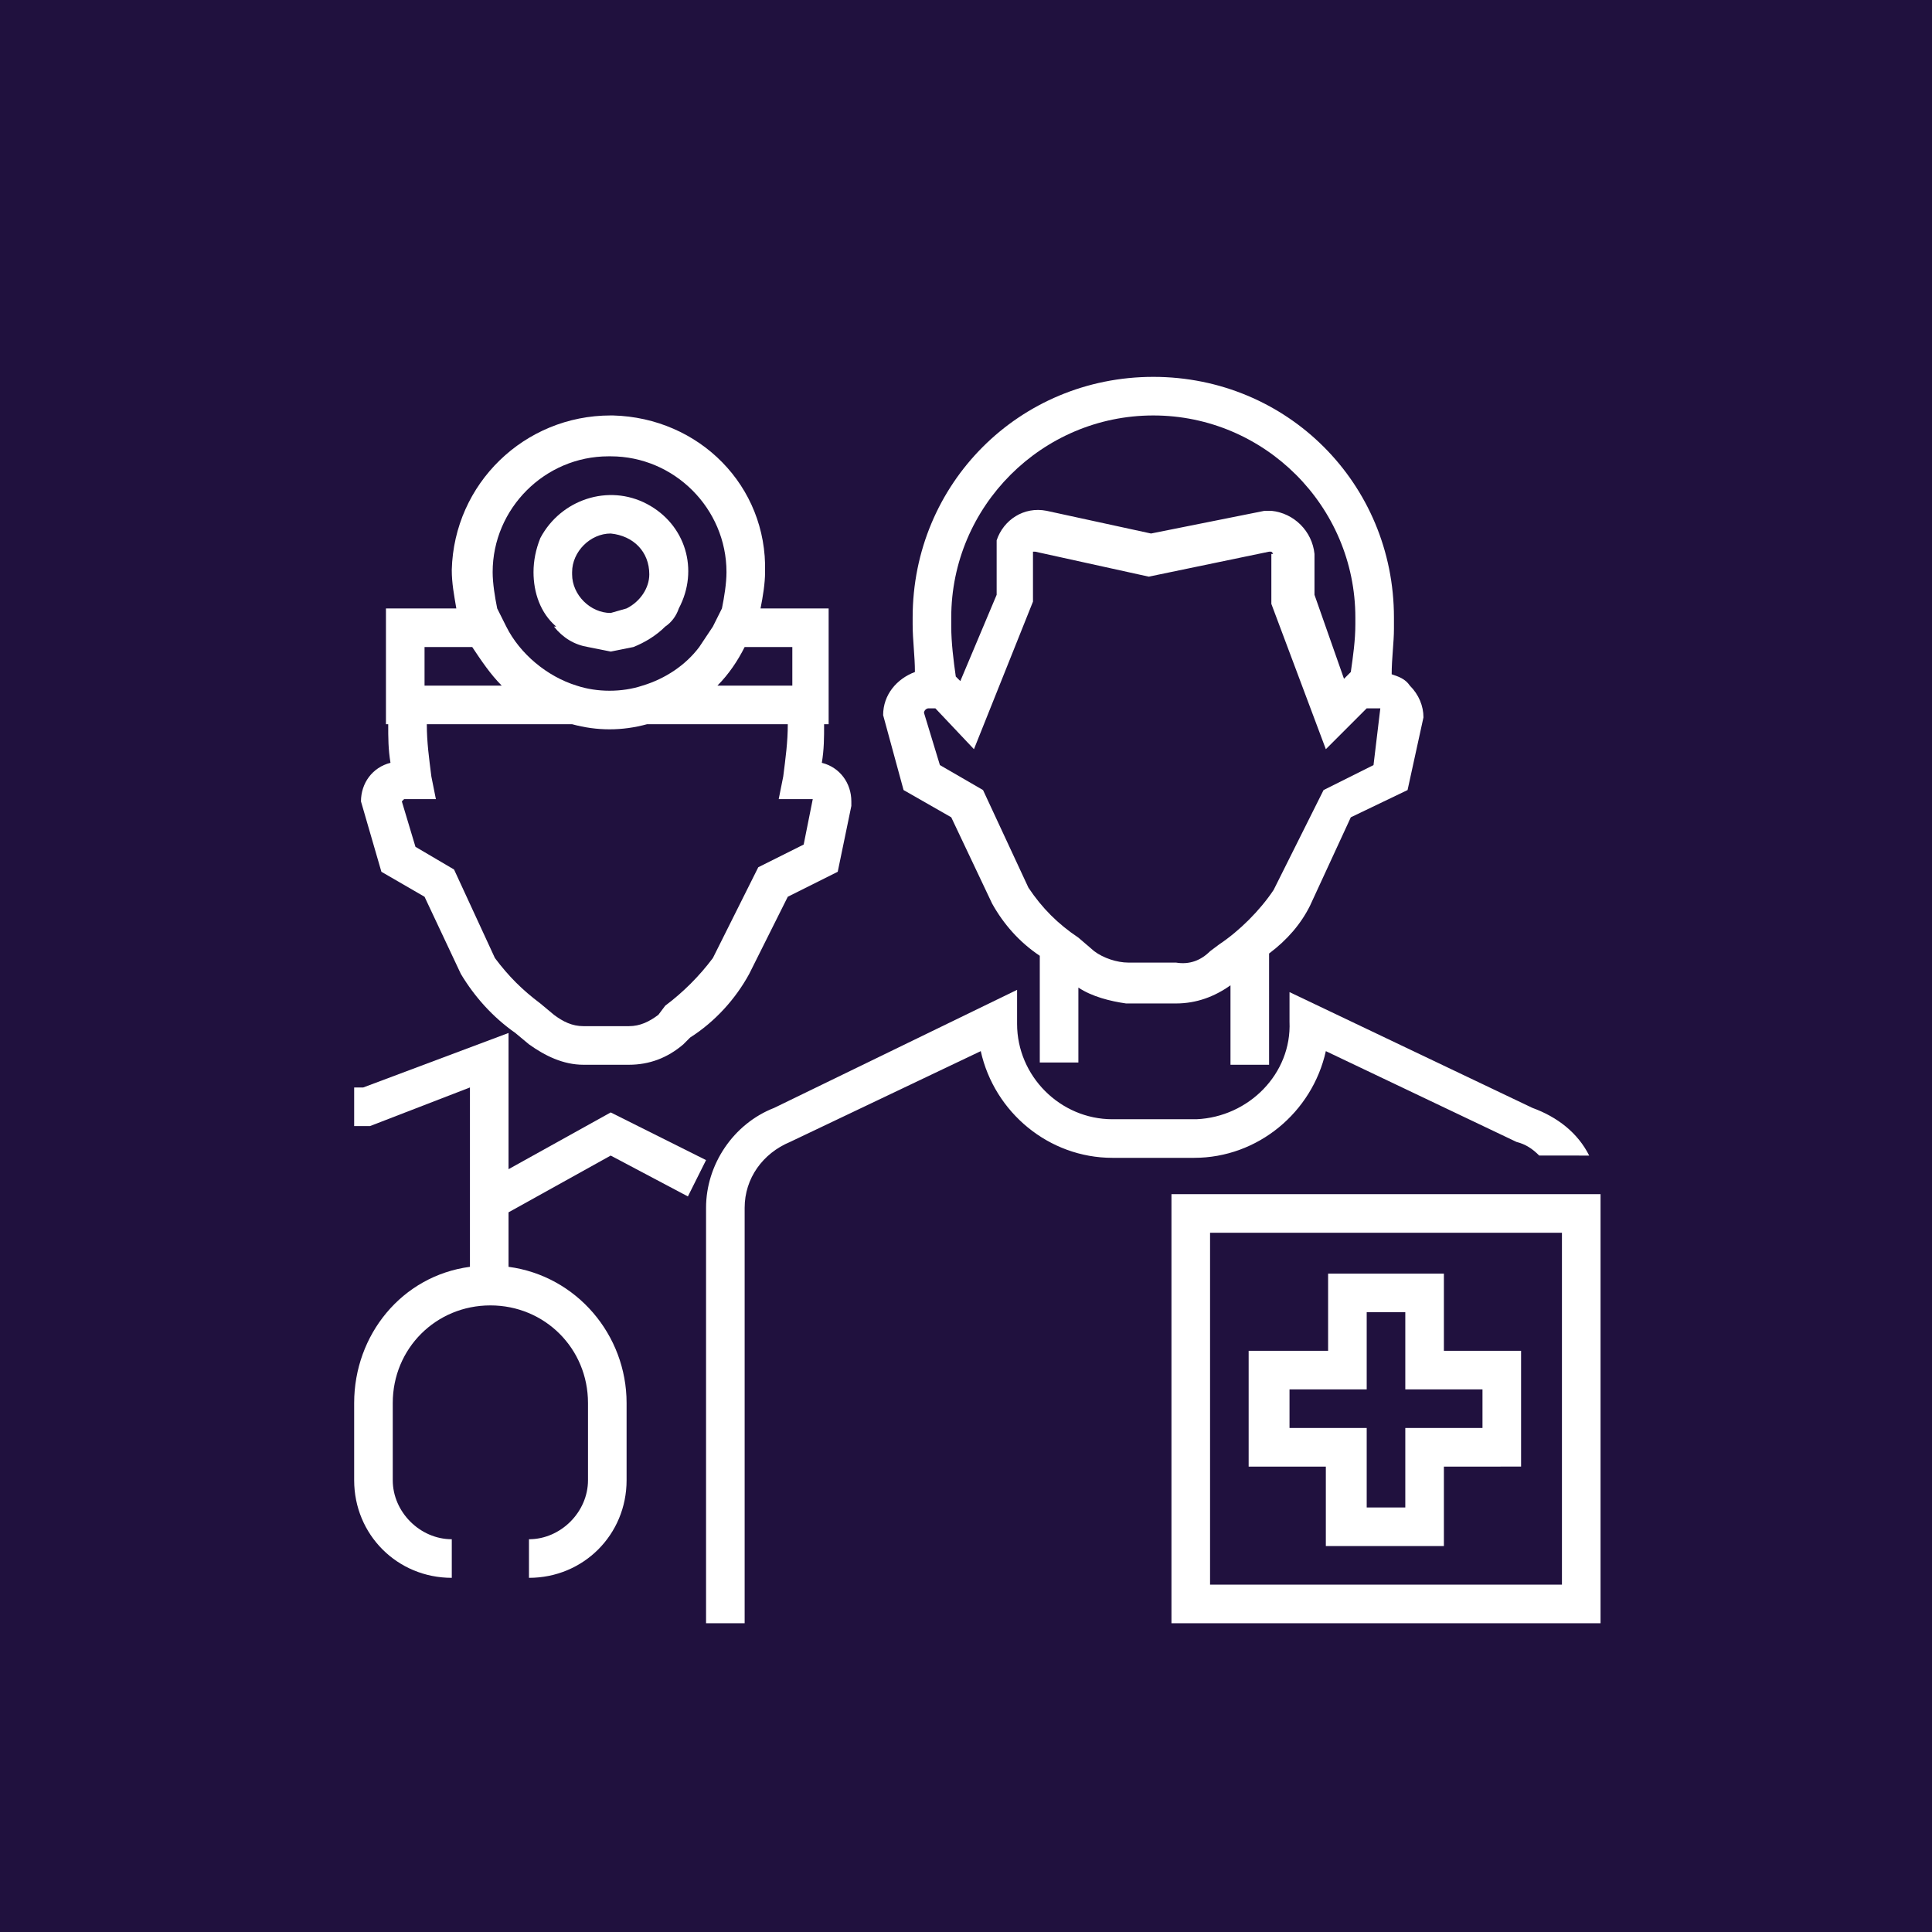
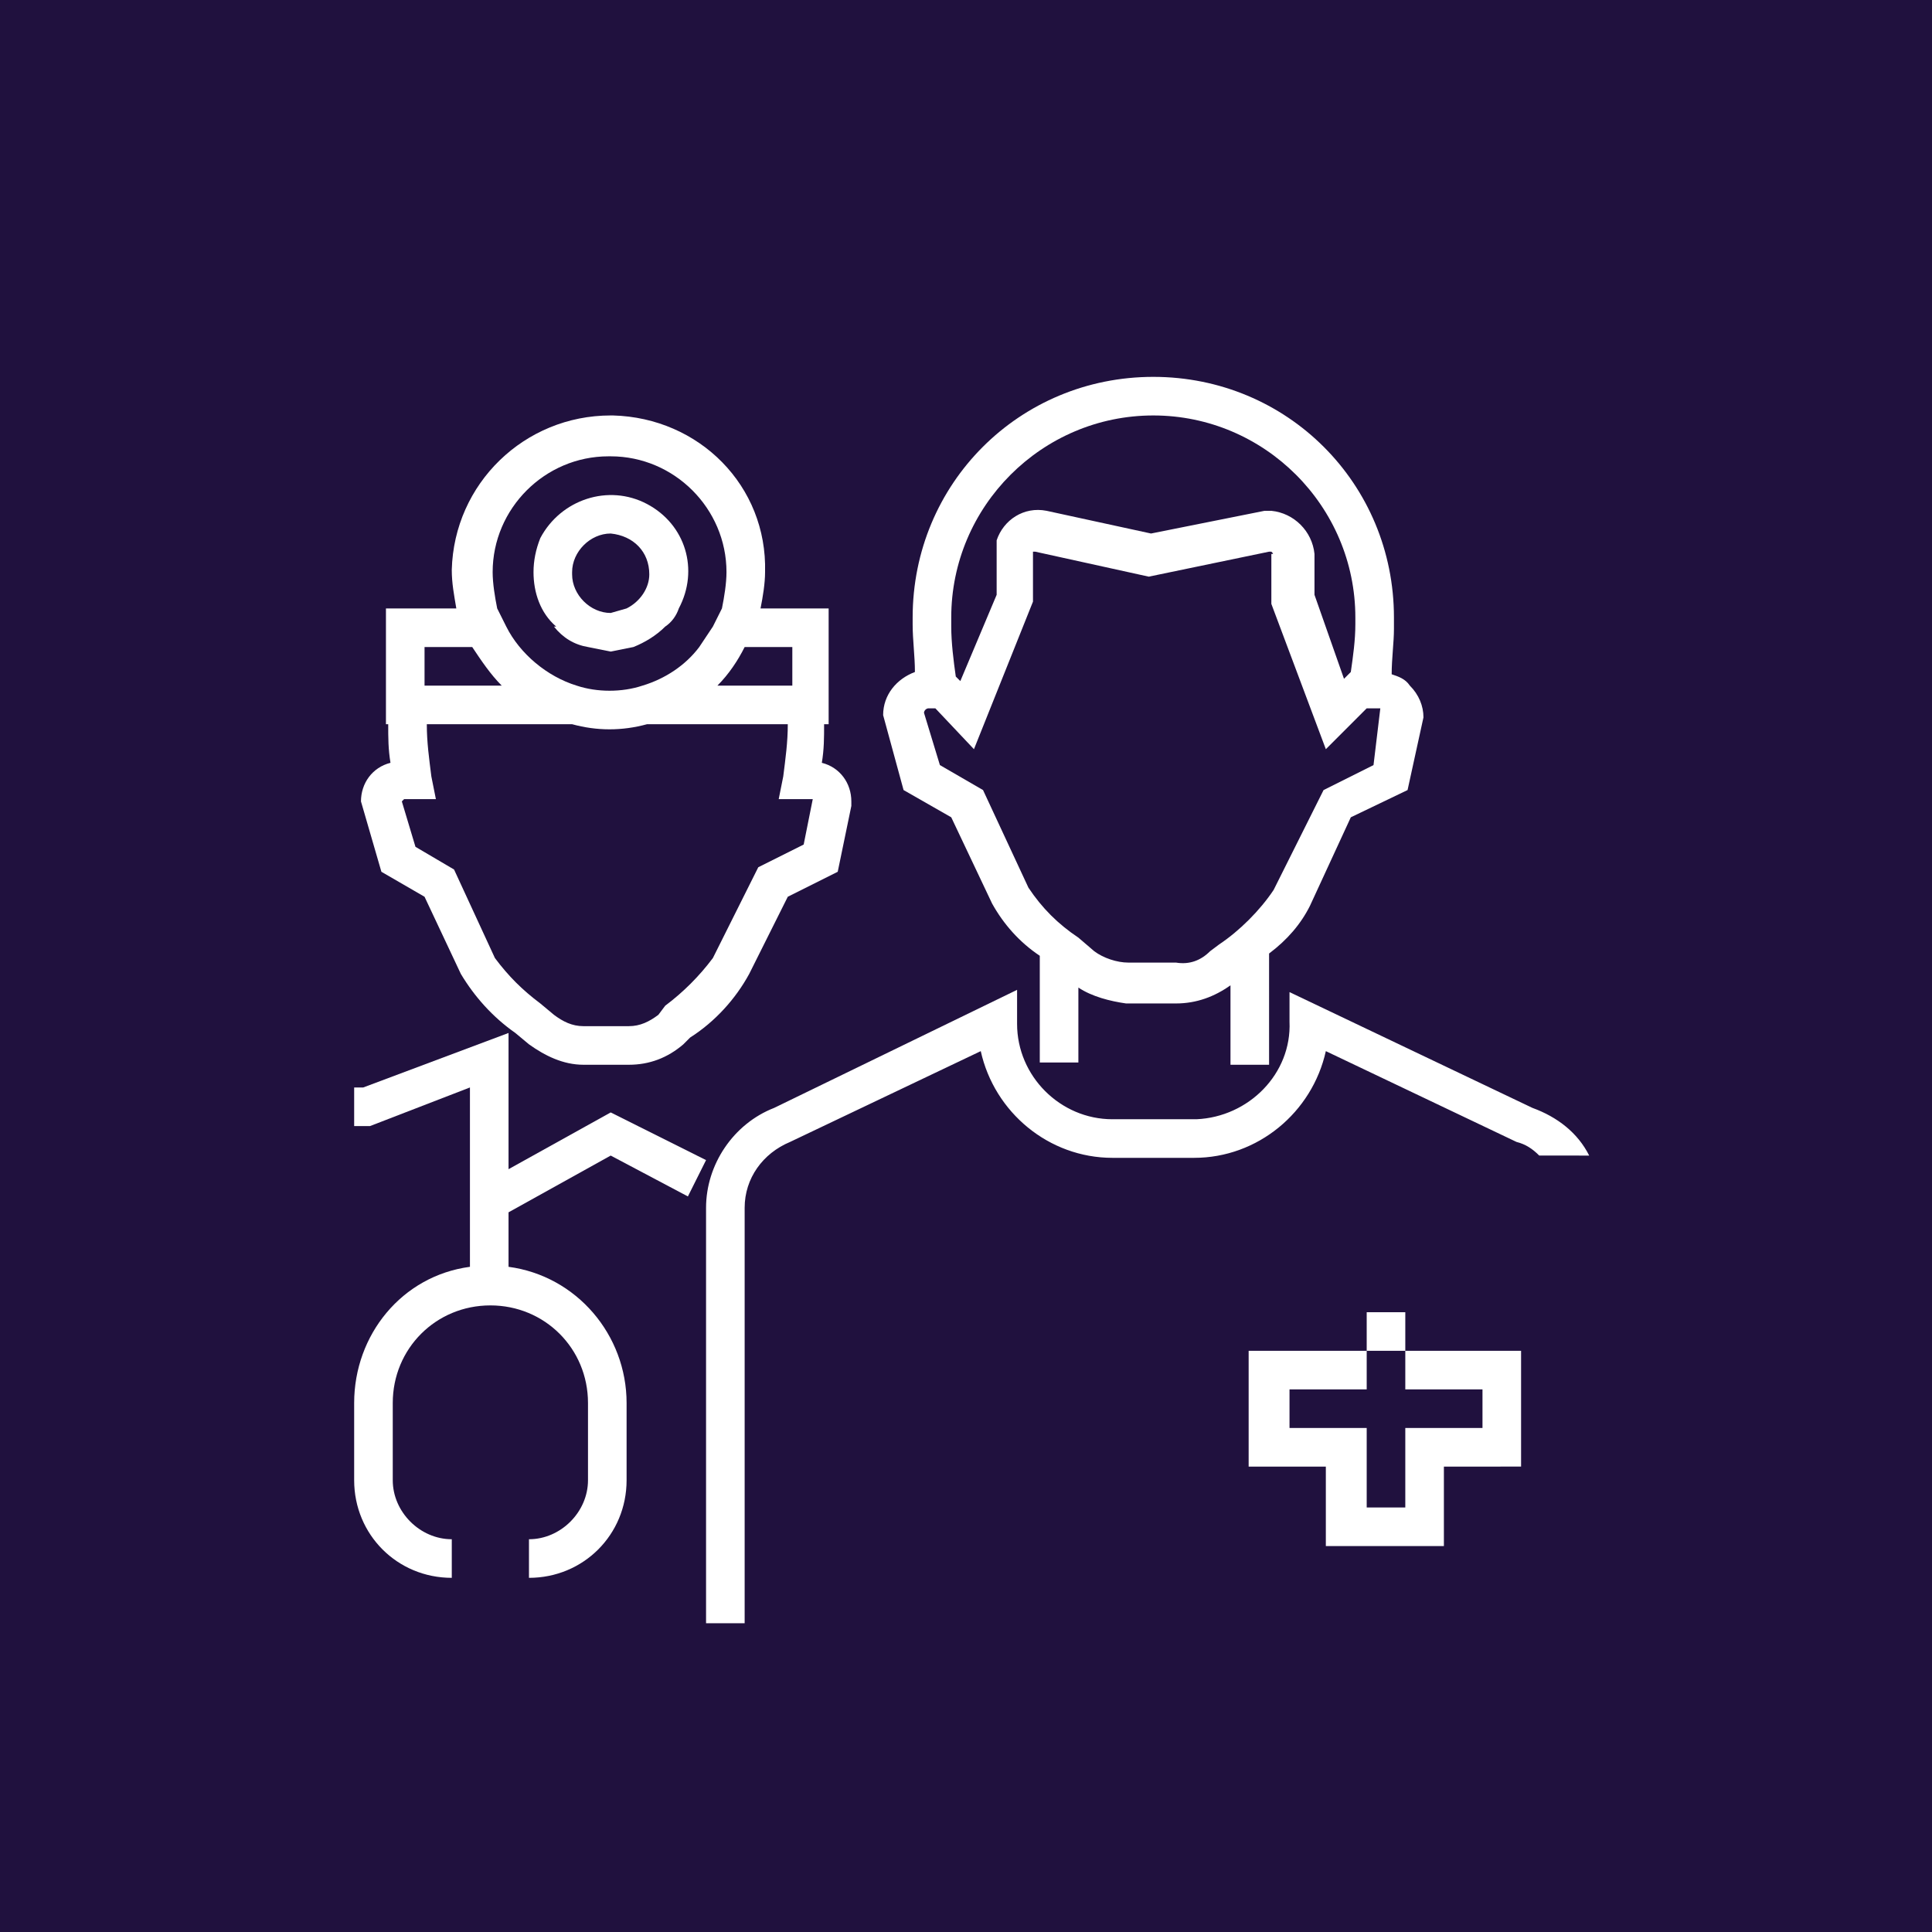
<svg xmlns="http://www.w3.org/2000/svg" version="1.1" id="Layer_1" x="0px" y="0px" viewBox="0 0 85.1 85.1" style="enable-background:new 0 0 85.1 85.1;" xml:space="preserve">
  <style type="text/css">
	.st0{fill:#20113E;}
	.st1{fill:#FFFFFF;}
</style>
  <g id="Layer_2_00000053514028521682355990000012700799953280673202_">
    <g id="Layer_1-2">
      <rect class="st0" width="85.1" height="85.1" />
      <path class="st1" d="M26.9,50.9l3.4,1.8l0.8-1.6L26.9,49l-4.5,2.5v-6L16,47.9h-0.4v1.7h0.7l4.4-1.7v7.9c-3,0.4-5.1,3-5.1,6v3.4    c0,2.4,1.9,4.3,4.3,4.3c0,0,0,0,0,0v-1.7c-1.4,0-2.6-1.2-2.6-2.6v-3.4c0-2.4,1.9-4.3,4.3-4.3c2.4,0,4.3,1.9,4.3,4.3c0,0,0,0,0,0    v3.4c0,1.4-1.2,2.6-2.6,2.6v1.7c2.4,0,4.3-1.9,4.3-4.3l0,0v-3.4c0-3-2.2-5.6-5.2-6v-2.4L26.9,50.9z" />
      <path class="st1" d="M15.9,35.3l0.9,3.1l1.9,1.1l1.6,3.4c0.6,1,1.4,1.9,2.4,2.6l0.6,0.5c0.7,0.5,1.5,0.9,2.4,0.9h2    c0.9,0,1.7-0.3,2.4-0.9l0.3-0.3c1.1-0.7,2-1.7,2.6-2.8l1.7-3.4l2.2-1.1l0.6-2.9v-0.2c0-0.8-0.5-1.5-1.3-1.7    c0.1-0.6,0.1-1.1,0.1-1.7h0.2v-5.1h-3c0.1-0.5,0.2-1.1,0.2-1.6c0.1-3.8-2.9-6.8-6.7-6.9c0,0-0.1,0-0.1,0c-3.8,0-6.9,3-7,6.8    c0,0.6,0.1,1.1,0.2,1.7H17v5.1h0.1c0,0.6,0,1.1,0.1,1.7C16.4,33.8,15.9,34.5,15.9,35.3 M34.9,28.5v1.7h-3.3    c0.5-0.5,0.9-1.1,1.2-1.7H34.9z M26.9,20.1c2.8,0,5.1,2.3,5.1,5.1c0,0.5-0.1,1.1-0.2,1.6l-0.4,0.8l-0.6,0.9    c-0.6,0.8-1.5,1.4-2.5,1.7c-0.9,0.3-2,0.3-2.9,0c-1.3-0.4-2.5-1.4-3.1-2.6l-0.4-0.8c-0.1-0.5-0.2-1.1-0.2-1.6    c0-2.8,2.3-5.1,5.1-5.1l0,0 M18.7,28.5h2.1c0.4,0.6,0.8,1.2,1.3,1.7h-3.4L18.7,28.5z M17.8,35.2h1.4l-0.2-1    c-0.1-0.8-0.2-1.5-0.2-2.3h6.4c1.1,0.3,2.2,0.3,3.3,0h6.2c0,0.8-0.1,1.5-0.2,2.3l-0.2,1h1.5l-0.4,2l-2,1l-2,4    c-0.6,0.8-1.3,1.5-2.1,2.1L29,44.7c-0.4,0.3-0.8,0.5-1.3,0.5h-2c-0.5,0-0.9-0.2-1.3-0.5l-0.6-0.5c-0.8-0.6-1.4-1.2-2-2L20,38.3    l-1.7-1l-0.6-2L17.8,35.2" />
      <path class="st1" d="M24.4,27.6c0.4,0.5,0.9,0.8,1.5,0.9l1,0.2l1-0.2c0.5-0.2,1-0.5,1.4-0.9c0.3-0.2,0.5-0.5,0.6-0.8    c0.9-1.7,0.3-3.7-1.4-4.6l0,0c-1.7-0.9-3.8-0.2-4.7,1.5c-0.2,0.5-0.3,1-0.3,1.5c0,0.9,0.3,1.8,1,2.4 M26.9,23.5    c1,0.1,1.7,0.8,1.7,1.8c0,0.6-0.4,1.2-1,1.5L26.9,27c-0.9,0-1.7-0.8-1.7-1.7c0,0,0-0.1,0-0.1C25.2,24.3,26,23.5,26.9,23.5    L26.9,23.5" />
      <path class="st1" d="M61.4,27.2c0-5.9-4.7-10.6-10.6-10.6c-5.9,0-10.6,4.7-10.6,10.6v0.3c0,0.7,0.1,1.4,0.1,2.1    c-0.8,0.3-1.4,1-1.4,1.9l0.9,3.3l2.1,1.2l1.8,3.8c0.5,0.9,1.2,1.7,2.1,2.3v4.7h1.7v-3.3c0.6,0.4,1.4,0.6,2.1,0.7h2.2    c0.9,0,1.7-0.3,2.4-0.8v3.5h1.7V42c0.8-0.6,1.4-1.3,1.8-2.1l1.8-3.9l2.5-1.2l0.7-3.2l0,0c0-0.5-0.2-1-0.6-1.4    c-0.2-0.3-0.5-0.4-0.8-0.5c0-0.7,0.1-1.4,0.1-2V27.2z M41.9,27.2c0-4.9,4-8.9,8.9-8.9s8.9,4,8.9,8.9v0.3c0,0.7-0.1,1.4-0.2,2.1    l-0.3,0.3l-1.3-3.7v-1.8c-0.1-1-0.9-1.8-1.9-1.9h-0.3l-5,1l-4.6-1c-1-0.2-1.9,0.4-2.2,1.3c0,0.1,0,0.1,0,0.2v2.2L42.3,30l-0.2-0.2    c-0.1-0.7-0.2-1.5-0.2-2.2L41.9,27.2z M60.5,33.7l-2.2,1.1l-2.2,4.4c-0.6,0.9-1.5,1.8-2.4,2.4l-0.4,0.3c-0.4,0.4-0.9,0.6-1.5,0.5    h-2.1c-0.5,0-1.1-0.2-1.5-0.5l-0.7-0.6c-0.9-0.6-1.6-1.3-2.2-2.2l-2-4.3l-1.9-1.1l-0.7-2.3c0-0.1,0.1-0.2,0.2-0.2l0,0h0.3l1.7,1.8    l2.6-6.5v-2.2h0.1l5,1.1l5.3-1.1H56c0.1,0.1,0.1,0.1,0,0.1v2.2l2.4,6.4l1.8-1.8h0.6L60.5,33.7z" />
-       <path class="st1" d="M63.6,56.1h-5.1v3.4H55v5.1h3.4v3.5h5.2v-3.5H67v-5.1h-3.4V56.1z M65.3,61.2v1.7h-3.4v3.5h-1.7v-3.5h-3.4    v-1.7h3.4v-3.4h1.7v3.4L65.3,61.2z" />
+       <path class="st1" d="M63.6,56.1v3.4H55v5.1h3.4v3.5h5.2v-3.5H67v-5.1h-3.4V56.1z M65.3,61.2v1.7h-3.4v3.5h-1.7v-3.5h-3.4    v-1.7h3.4v-3.4h1.7v3.4L65.3,61.2z" />
      <path class="st1" d="M58.4,46.3l8.4,4c0.4,0.1,0.7,0.3,1,0.6H70c-0.5-1-1.4-1.7-2.5-2.1l-10.7-5.1V45c0.1,2.3-1.8,4.2-4.1,4.3    c0,0-0.1,0-0.1,0H49c-2.3,0-4.2-1.9-4.2-4.2c0,0,0-0.1,0-0.1v-1.4l-10.7,5.2c-1.8,0.7-3,2.5-3,4.4v18.3h1.7V53.2    c0-1.3,0.8-2.4,2-2.9l8.4-4c0.6,2.7,3,4.7,5.8,4.7h3.6C55.4,51,57.8,49,58.4,46.3" />
-       <path class="st1" d="M68.8,52.6H51.6v18.9h18.9V52.6H68.8z M68.8,69.8H53.3V54.3h15.5V69.8z" />
    </g>
  </g>
</svg>